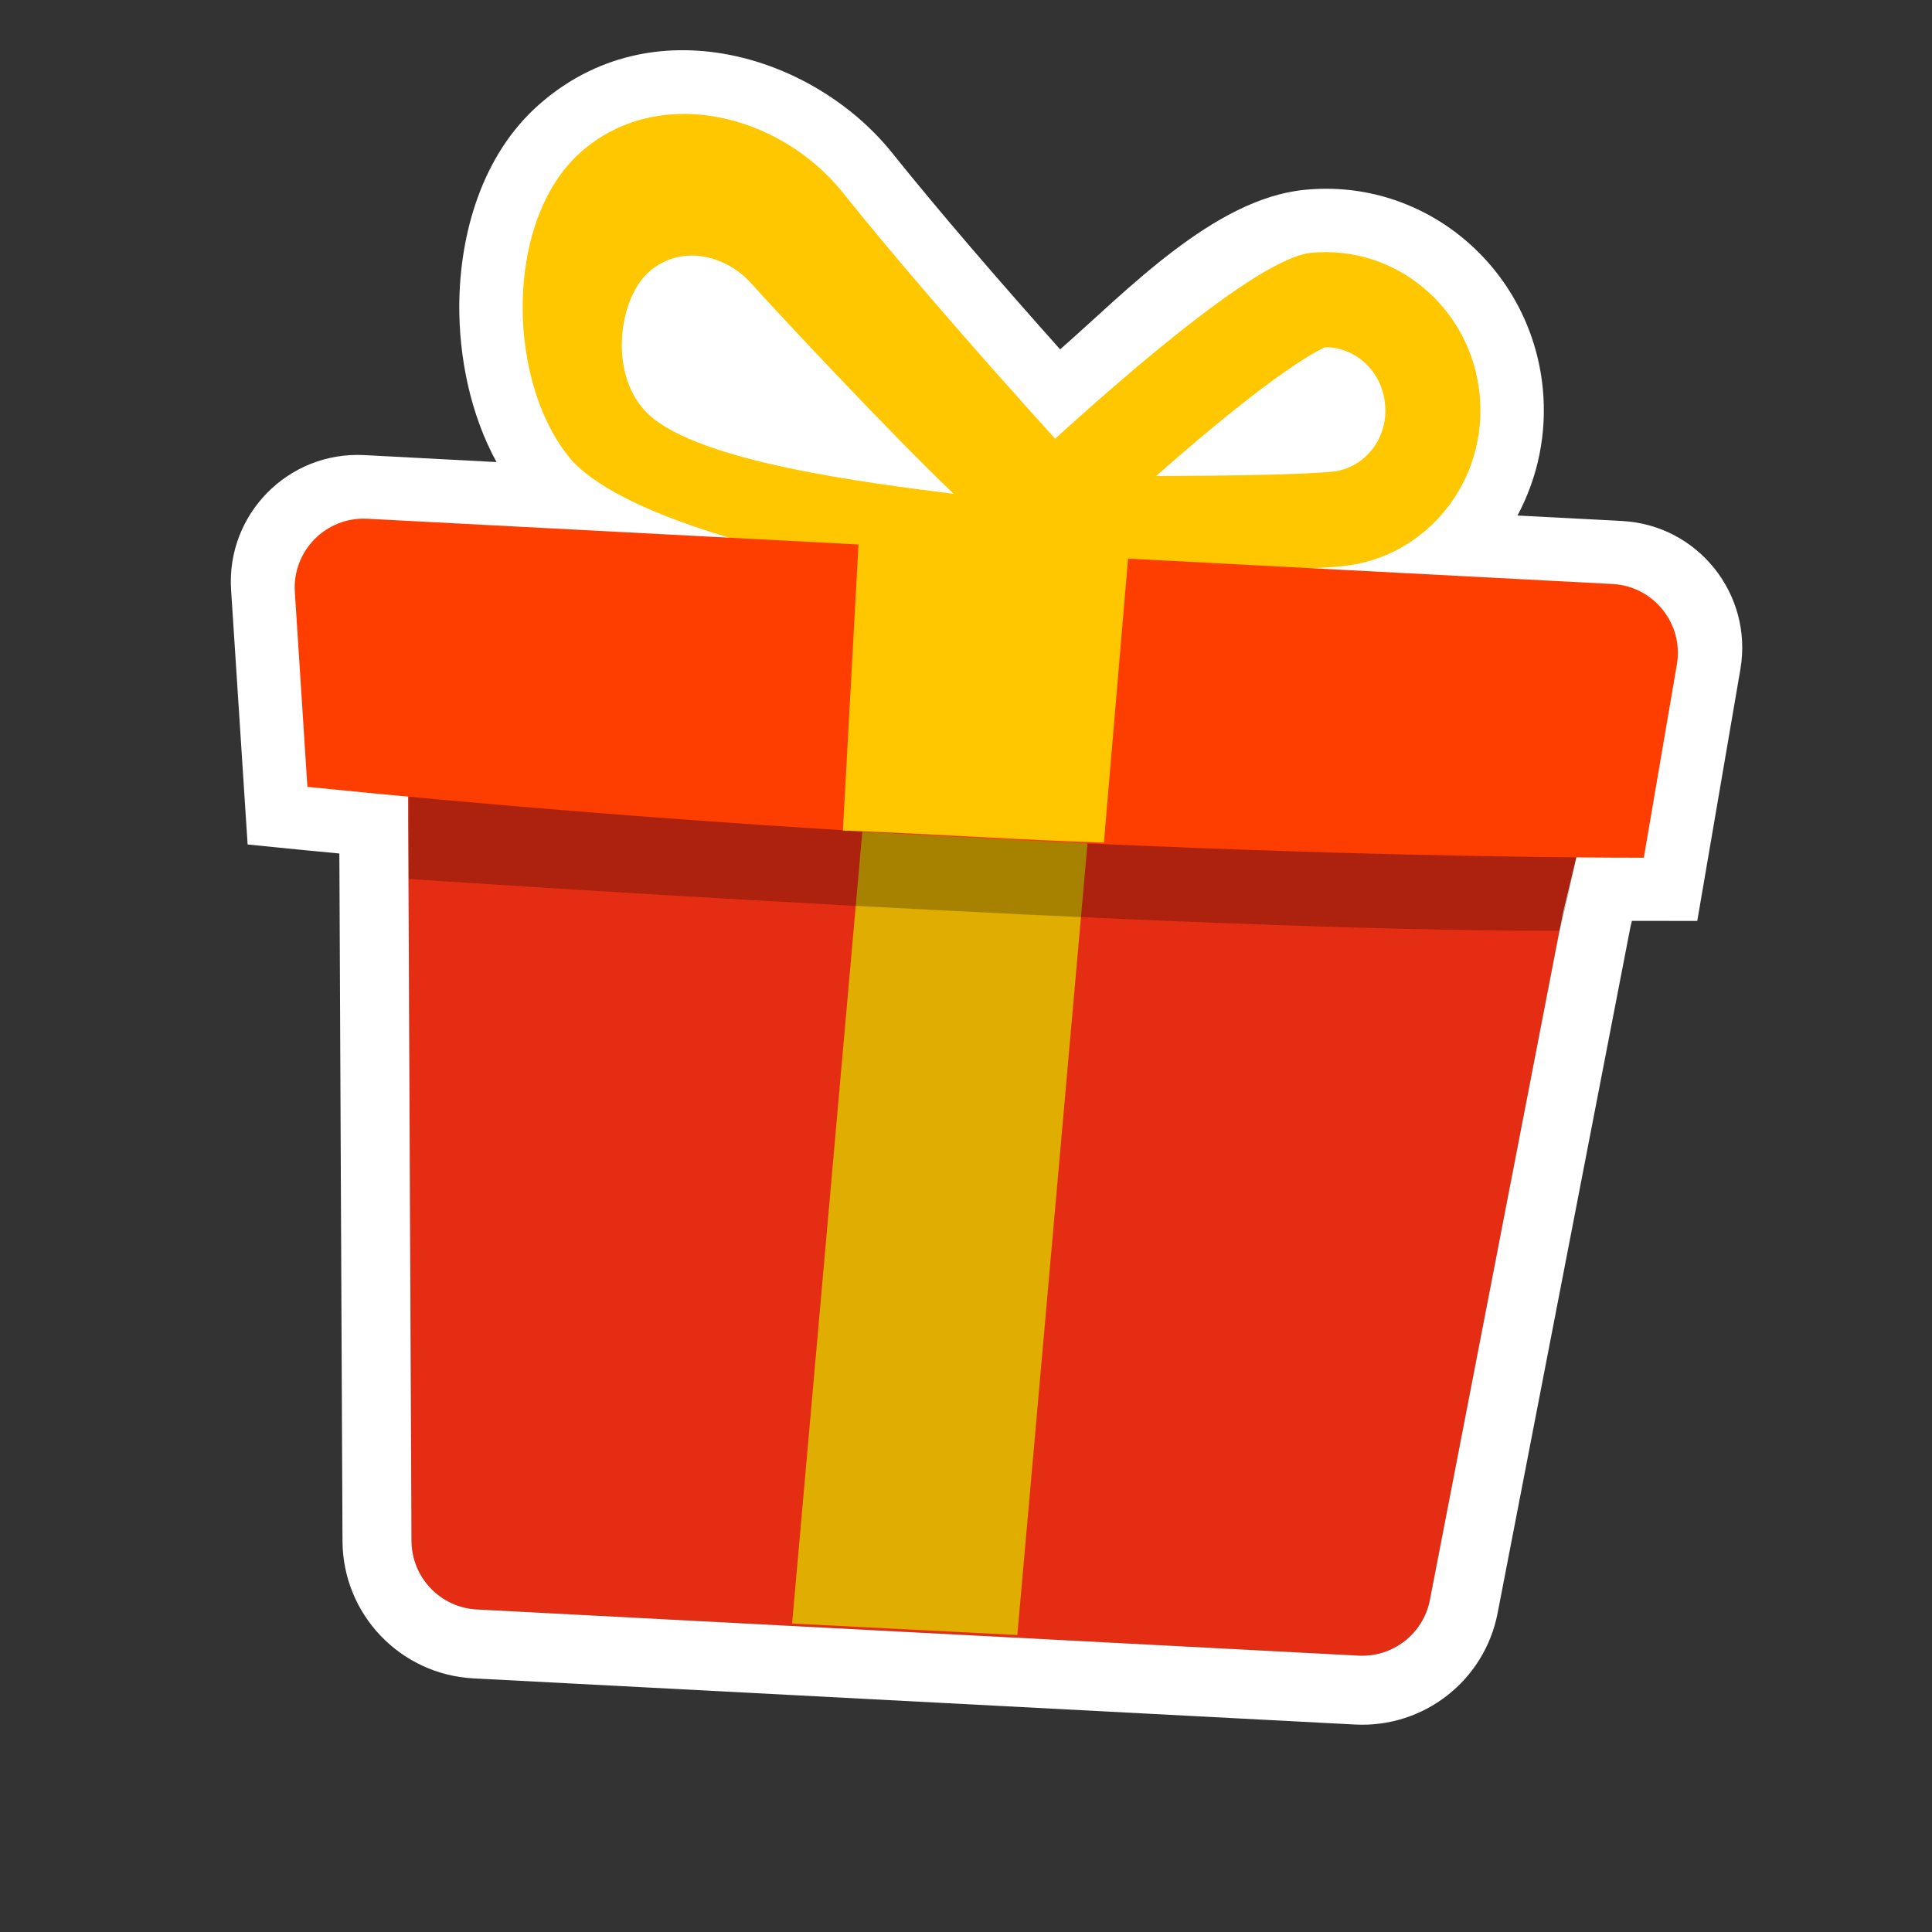
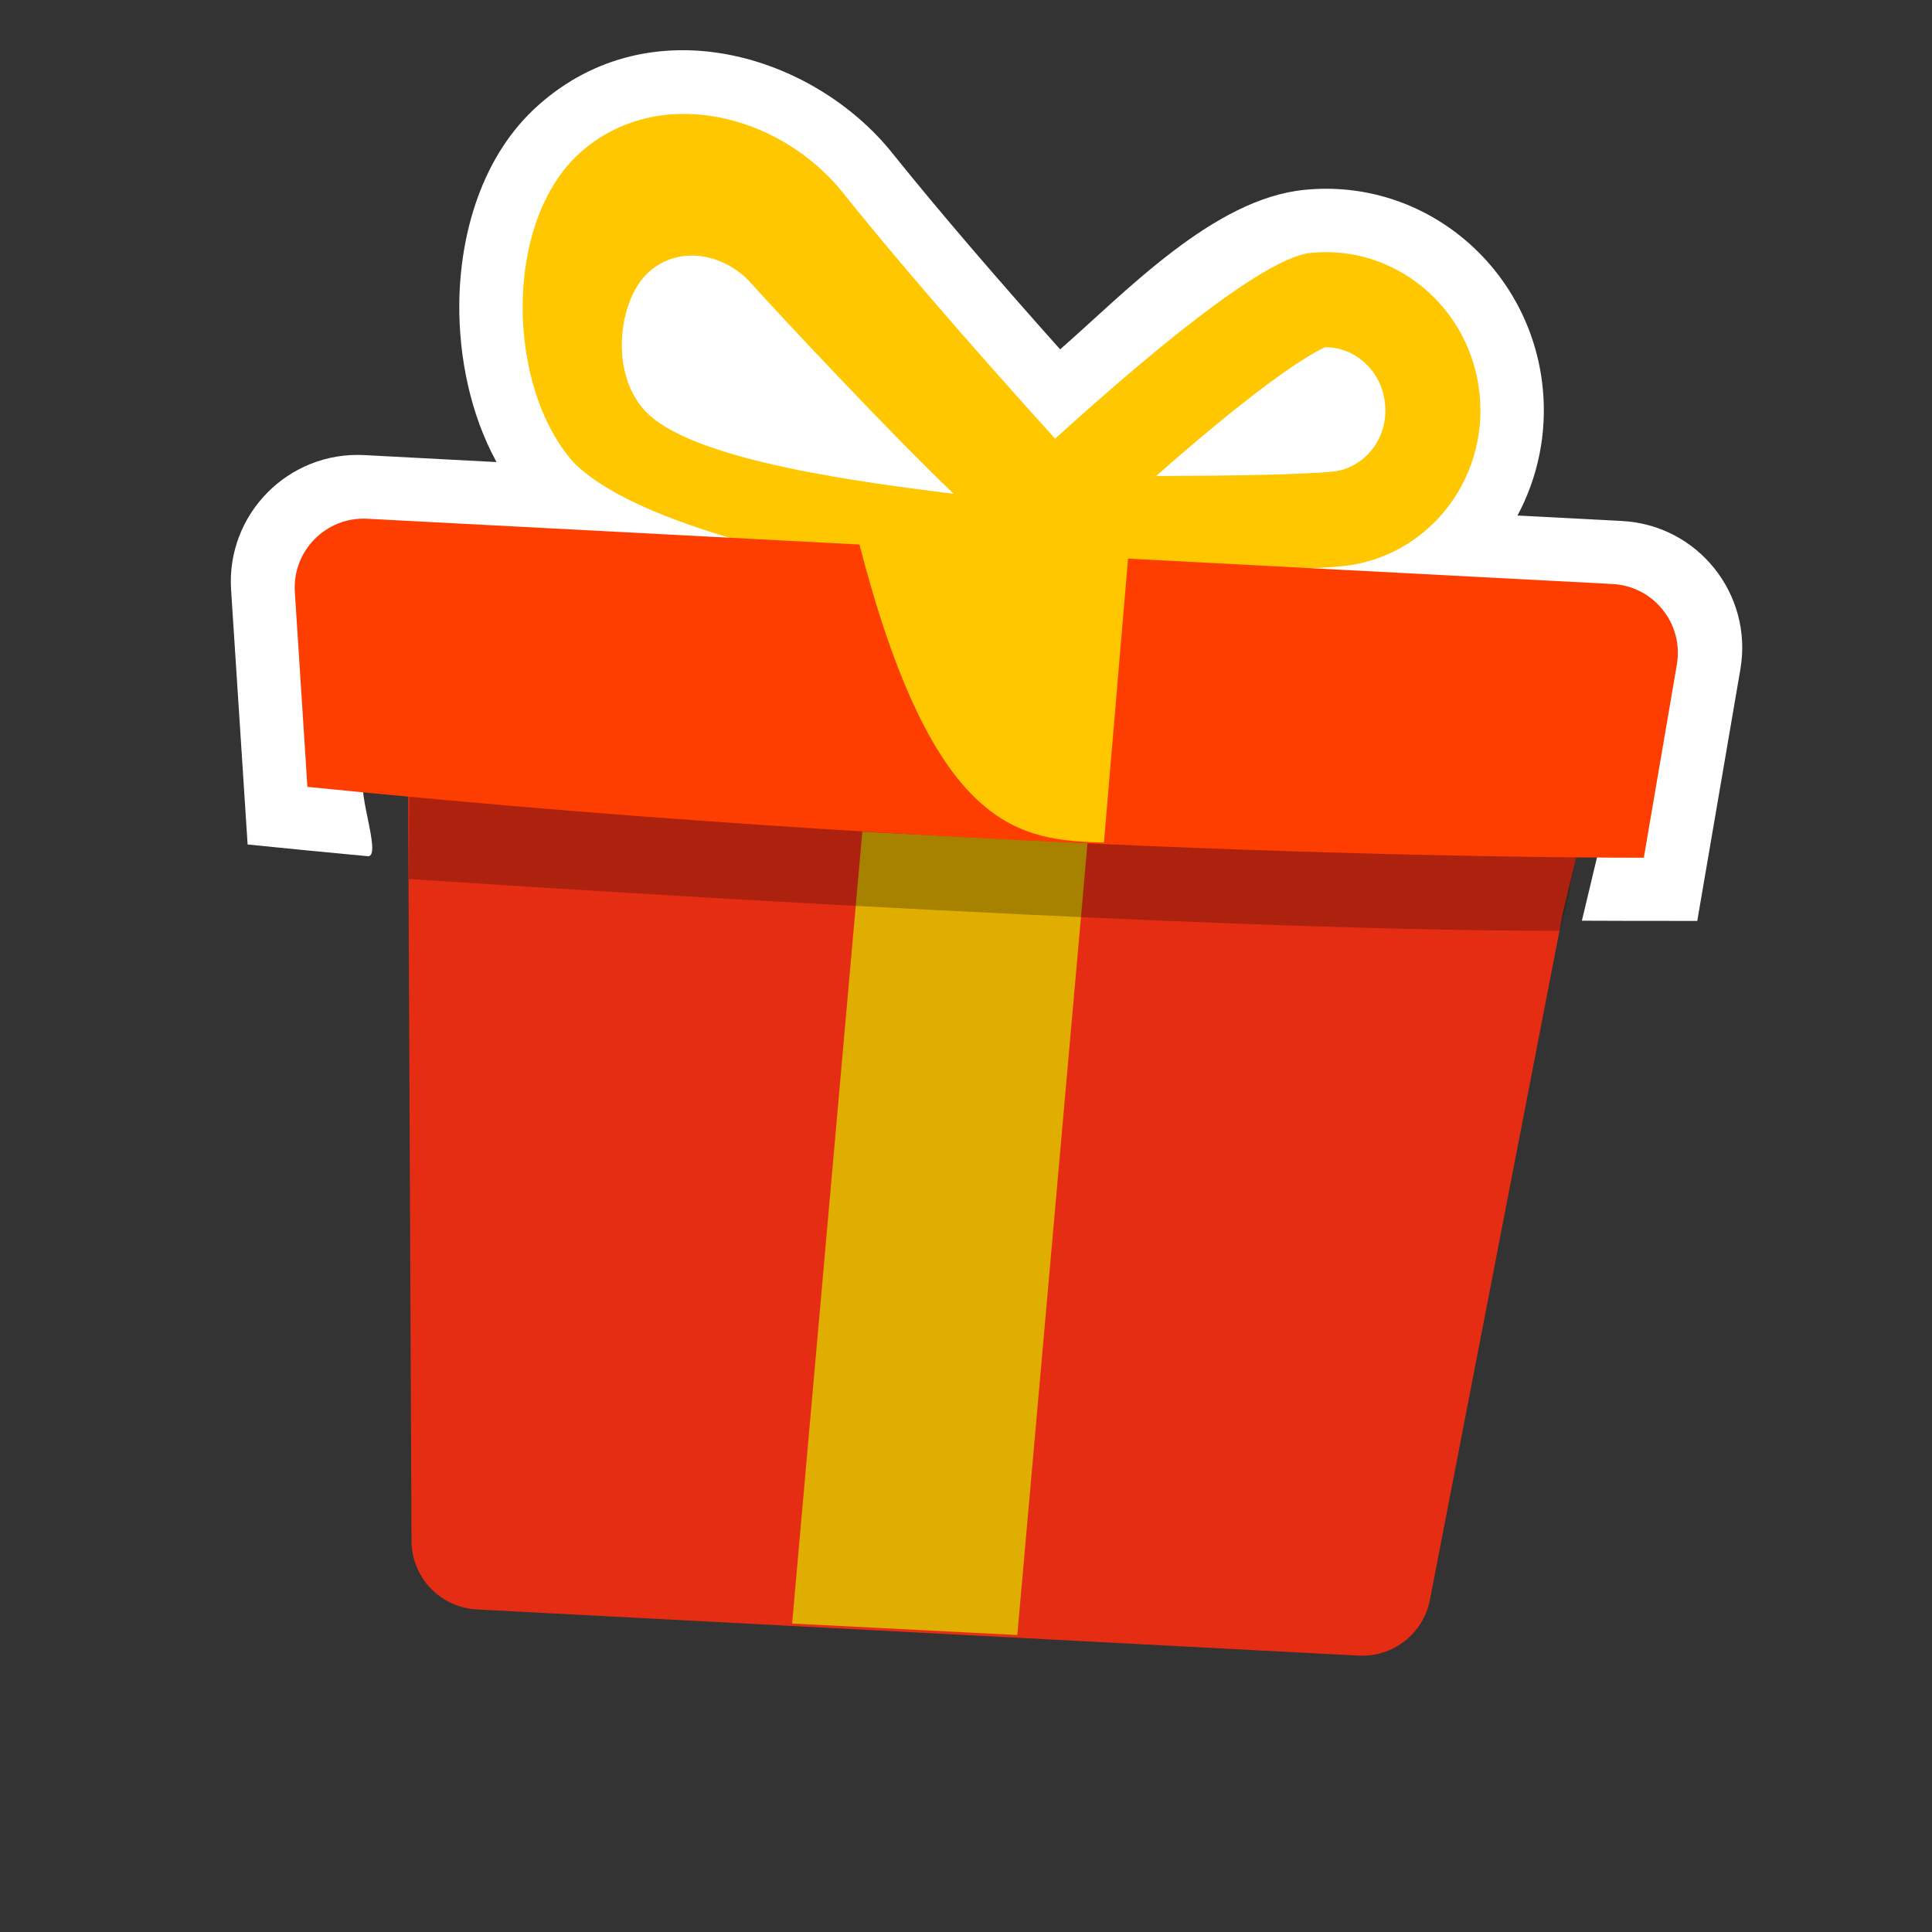
<svg xmlns="http://www.w3.org/2000/svg" width="18" height="18" viewBox="0 0 18 18" fill="none">
  <rect x="0" y="0" width="18" height="18" fill="#333333" stroke="none" />
  <path d="M3.803 6.469C3.802 7.051 3.802 7.634 3.806 8.216C3.807 8.59 3.827 12.771 3.834 14.357C3.836 14.698 4.103 14.977 4.444 14.995L12.657 15.425C12.978 15.442 13.261 15.22 13.322 14.906L14.562 8.502L14.947 6.904L3.802 6.469L3.803 6.469Z" fill="#E52D14" />
-   <path fill-rule="evenodd" clip-rule="evenodd" d="M3.802 6.469L3.803 6.469C3.803 6.683 3.802 6.898 3.802 7.112C3.802 7.48 3.803 7.848 3.806 8.216C3.807 8.59 3.827 12.771 3.834 14.357C3.836 14.698 4.103 14.977 4.443 14.995L12.657 15.425C12.978 15.442 13.261 15.22 13.322 14.906L14.562 8.502L14.947 6.904L3.802 6.469ZM15.19 8.638L15.756 6.292L3.827 5.826L3.797 6.469L3.16 6.467C3.159 7.05 3.159 7.634 3.163 8.22C3.165 8.605 3.184 12.777 3.191 14.36C3.195 15.043 3.731 15.601 4.41 15.637L12.624 16.067C13.264 16.101 13.832 15.658 13.953 15.028L15.19 8.638Z" fill="white" />
  <path d="M8.034 7.749L10.132 7.856L9.478 15.233L7.38 15.126L8.034 7.749Z" fill="#DFAE00" />
  <path opacity="0.25" d="M3.809 8.189C3.809 8.189 10.944 8.676 14.529 8.672C14.589 8.501 14.947 6.743 14.947 6.743L3.818 6.657L3.809 8.189Z" fill="black" />
  <path d="M3.394 4.24L4.626 4.305C4.382 3.86 4.275 3.326 4.279 2.833C4.285 2.186 4.485 1.45 5.018 0.978C6.072 0.042 7.584 0.514 8.314 1.427C8.763 1.987 9.329 2.641 9.877 3.255C10.491 2.718 11.304 1.854 12.151 1.769C13.277 1.655 14.26 2.494 14.373 3.612C14.416 4.039 14.327 4.45 14.138 4.803L15.112 4.854C15.818 4.891 16.334 5.536 16.215 6.234L15.813 8.58C15.454 8.581 14.738 8.578 14.738 8.578L14.946 7.707C14.946 7.707 12.445 7.652 11.598 7.622C9.016 7.531 5.995 7.493 3.423 7.259C3.276 7.246 3.573 7.991 3.426 7.977C3.053 7.942 2.68 7.906 2.307 7.868L2.153 5.496C2.107 4.791 2.687 4.203 3.394 4.24Z" fill="white" />
  <path fill-rule="evenodd" clip-rule="evenodd" d="M6.997 2.638C6.772 2.384 6.348 2.265 6.045 2.534C5.758 2.788 5.664 3.51 6.045 3.863C6.524 4.306 8.081 4.499 8.886 4.601C8.311 4.056 7.213 2.88 6.997 2.638ZM11.397 5.782C11.397 5.782 6.4 5.385 5.342 4.306C4.715 3.599 4.687 2.061 5.409 1.419C6.132 0.778 7.262 1.057 7.853 1.795C9.154 3.422 11.397 5.782 11.397 5.782Z" fill="#FFC700" />
  <path fill-rule="evenodd" clip-rule="evenodd" d="M12.417 4.394C12.699 4.365 12.938 4.099 12.904 3.761C12.871 3.441 12.612 3.232 12.345 3.235C12.328 3.243 12.3 3.257 12.259 3.279C12.15 3.34 12.006 3.435 11.831 3.564C11.511 3.8 11.14 4.11 10.771 4.435C11.491 4.433 12.146 4.421 12.417 4.394ZM9.806 5.319C9.101 5.315 8.544 5.307 8.544 5.307C8.544 5.307 8.93 4.923 9.457 4.431C10.371 3.579 11.711 2.407 12.211 2.356C12.999 2.277 13.704 2.865 13.785 3.672C13.867 4.478 13.294 5.196 12.506 5.275C12.048 5.322 10.784 5.325 9.806 5.319Z" fill="#FFC700" />
  <path d="M3.422 4.833C3.037 4.813 2.722 5.133 2.747 5.516L2.864 7.331C9.61 8.015 15.315 7.991 15.315 7.991L15.623 6.191C15.688 5.812 15.407 5.461 15.023 5.441L3.422 4.833Z" fill="#FE3D00" />
-   <path d="M8 5.044L7.853 7.738C8.697 7.768 9.51 7.827 10.285 7.85L10.511 5.192L8 5.044Z" fill="#FFC700" />
+   <path d="M8 5.044C8.697 7.768 9.51 7.827 10.285 7.85L10.511 5.192L8 5.044Z" fill="#FFC700" />
</svg>